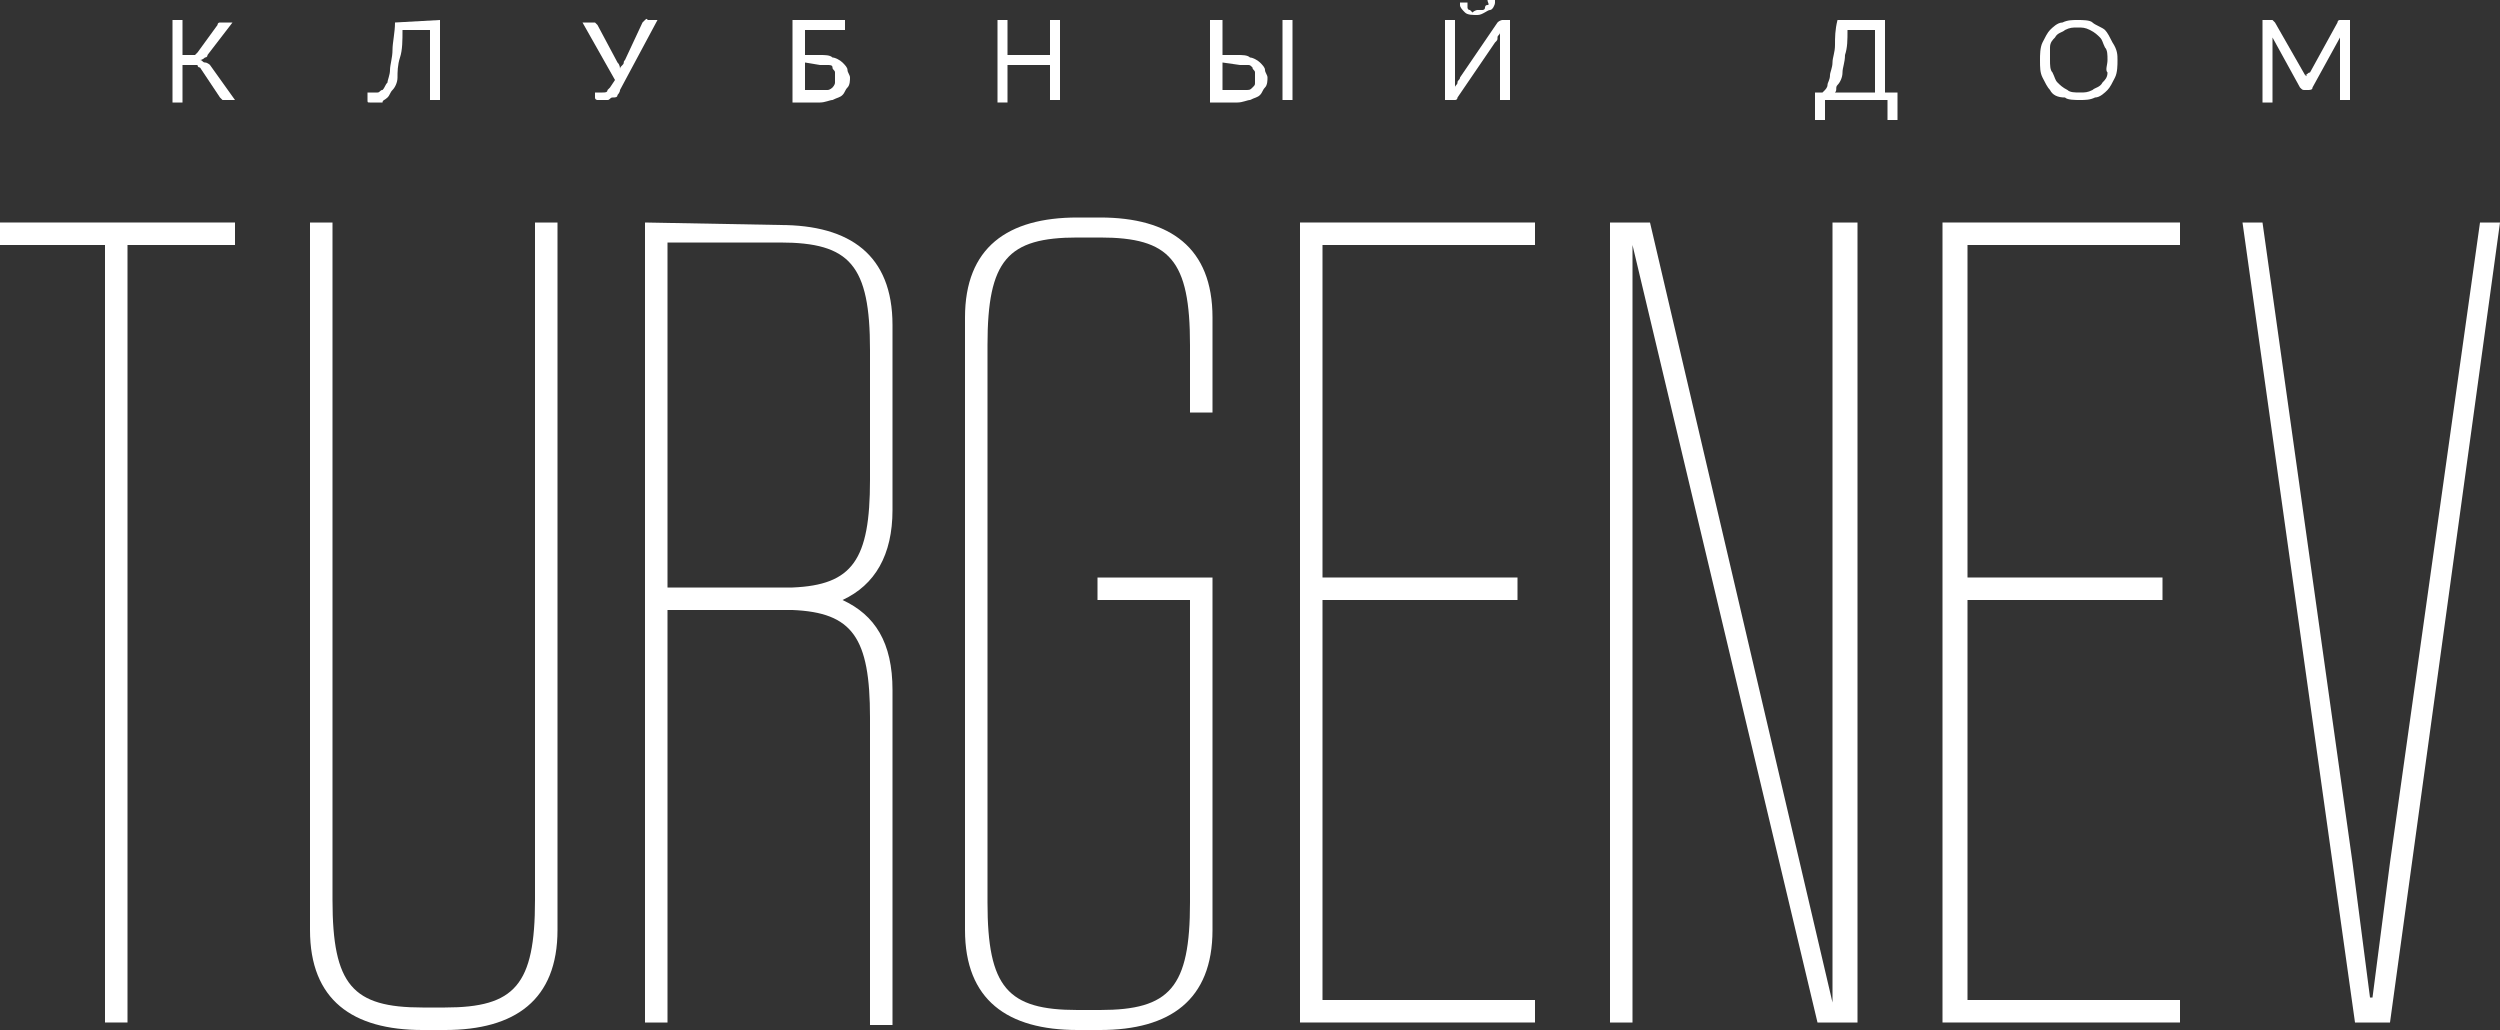
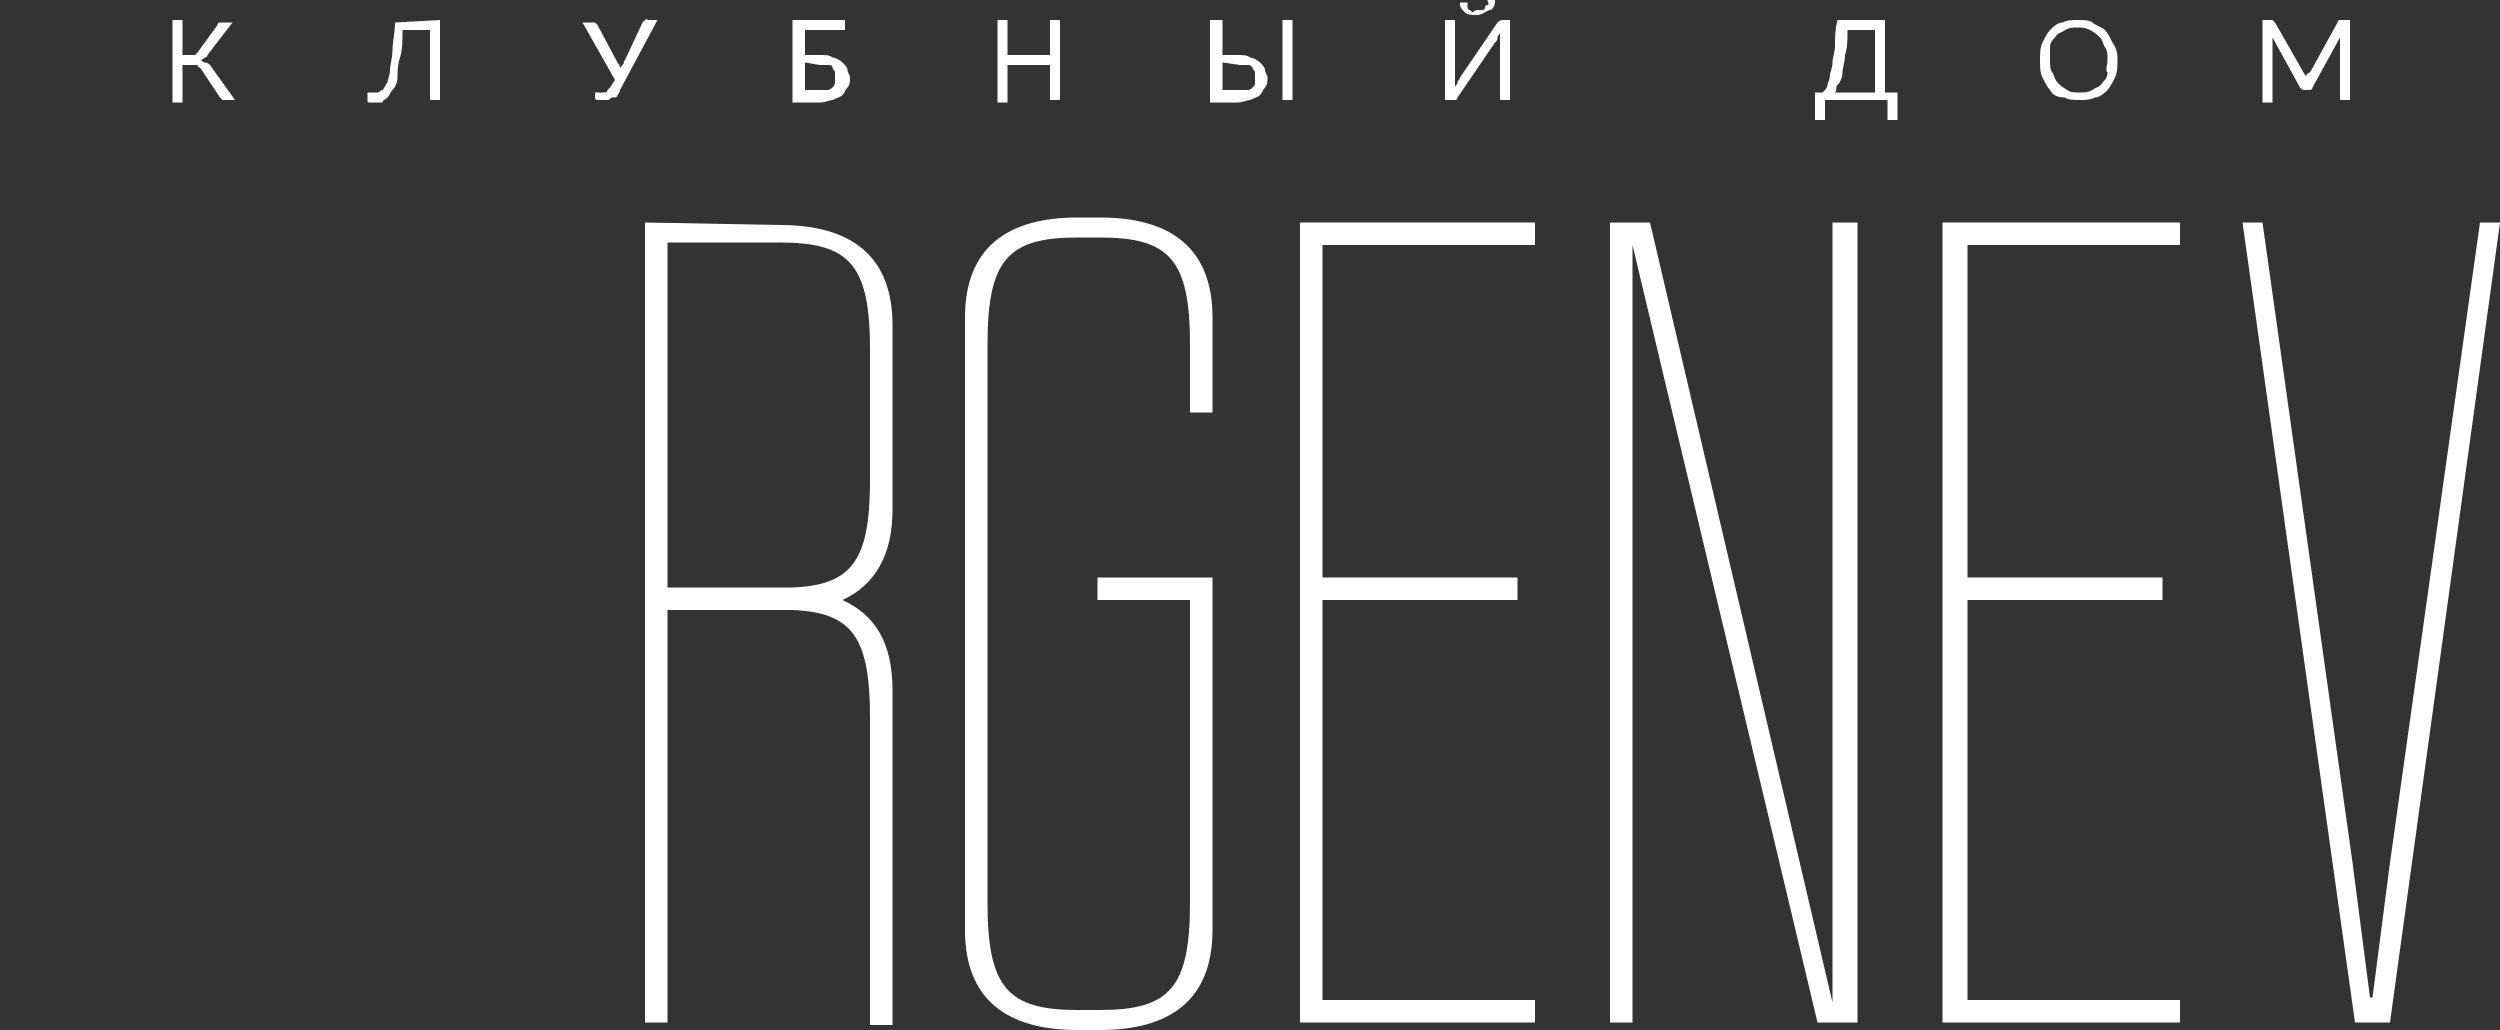
<svg xmlns="http://www.w3.org/2000/svg" id="Слой_1" x="0px" y="0px" viewBox="0 0 100 41.2" style="enable-background:new 0 0 100 41.2;" xml:space="preserve">
  <rect x="0" y="0" width="100" height="41.2" fill="#333333" stroke="none" />
  <style type="text/css"> .st0{fill:#FFFFFF;} </style>
  <g>
    <g>
      <g>
        <path class="st0" d="M7.3,2.2h0.3c0.1,0,0.1,0,0.2,0l0.1-0.1L8.7,1c0,0,0-0.1,0.1-0.1h0.1h0.4l-1,1.3c0,0.1-0.1,0.1-0.1,0.1 S8.1,2.4,8,2.4c0.1,0,0.1,0.1,0.2,0.1s0.2,0.1,0.2,0.1l1,1.4H9H8.9L8.8,3.9L8,2.7c-0.1,0-0.1-0.1-0.1-0.1s-0.1,0-0.2,0H7.3v1.5 H6.9V0.8h0.4V2.2z" />
        <path class="st0" d="M17.6,0.8V4h-0.4V1.2h-1.1c0,0.4,0,0.8-0.1,1.1s-0.1,0.6-0.1,0.8s-0.1,0.4-0.2,0.5s-0.1,0.2-0.2,0.3 S15.3,4,15.3,4.1c-0.1,0-0.2,0-0.3,0s-0.1,0-0.2,0s-0.1,0-0.1-0.1V3.7h0.2c0.1,0,0.1,0,0.2,0s0.1-0.1,0.2-0.1 c0.1-0.1,0.1-0.2,0.2-0.3c0-0.1,0.1-0.3,0.1-0.5s0.1-0.5,0.1-0.8s0.1-0.7,0.1-1.1L17.6,0.8L17.6,0.8z" />
        <path class="st0" d="M24.1,3.7L24.1,3.7c0.1,0,0.2,0,0.2-0.1l0.1-0.1l0.2-0.3l-1.3-2.3h0.4h0.1c0,0,0,0,0.1,0.1l0.8,1.5 c0.1,0.1,0.1,0.2,0.1,0.3c0-0.1,0-0.1,0.1-0.2c0.1-0.1,0-0.1,0.1-0.2l0.7-1.5c0,0,0,0,0.1-0.1s0.1,0,0.1,0h0.4l-1.5,2.8 c0,0.1-0.1,0.2-0.1,0.2c0,0.1-0.1,0.1-0.2,0.1c-0.1,0-0.1,0.1-0.2,0.1c-0.1,0-0.1,0-0.2,0C24,4,24,4,23.9,4c0,0-0.1,0-0.1-0.1 V3.7L24.1,3.7L24.1,3.7z" />
        <path class="st0" d="M33.8,1.2h-1.6v1h0.6c0.2,0,0.4,0,0.5,0.1c0.1,0,0.3,0.1,0.4,0.2c0.1,0.1,0.2,0.2,0.2,0.3S34,3,34,3.1 s0,0.3-0.1,0.4c-0.1,0.1-0.1,0.2-0.2,0.3c-0.1,0.1-0.2,0.1-0.4,0.2c-0.1,0-0.3,0.1-0.5,0.1h-1.1V0.8h2.1V1.2z M32.2,2.5v1.1h0.6 c0.1,0,0.2,0,0.3,0s0.2-0.1,0.2-0.1s0.1-0.1,0.1-0.2c0-0.1,0-0.1,0-0.2s0-0.2,0-0.2c0-0.1-0.1-0.1-0.1-0.2c0-0.1-0.1-0.1-0.2-0.1 c-0.1,0-0.2,0-0.3,0L32.2,2.5L32.2,2.5z" />
        <path class="st0" d="M42.4,4H42V2.6h-1.7v1.5h-0.4V0.8h0.4v1.4H42V0.8h0.4V4z" />
        <path class="st0" d="M48.9,0.8v1.4h0.6c0.2,0,0.4,0,0.5,0.1c0.1,0,0.3,0.1,0.4,0.2c0.1,0.1,0.2,0.2,0.2,0.3s0.1,0.2,0.1,0.3 s0,0.3-0.1,0.4c-0.1,0.1-0.1,0.2-0.2,0.3S50.2,3.9,50,4c-0.1,0-0.3,0.1-0.5,0.1h-1.1V0.8C48.4,0.8,48.9,0.8,48.9,0.8z M48.9,2.5 v1.1h0.6c0.1,0,0.2,0,0.3,0c0.2,0,0.2,0,0.3-0.1s0.1-0.1,0.1-0.2c0-0.1,0-0.1,0-0.2s0-0.2,0-0.2c0-0.1-0.1-0.1-0.1-0.2 C50,2.6,50,2.6,49.9,2.6s-0.2,0-0.3,0L48.9,2.5L48.9,2.5z M51.7,4h-0.4V0.8h0.4V4z" />
        <path class="st0" d="M59.9,0.9C59.9,0.9,60,0.9,59.9,0.9c0.1-0.1,0.2-0.1,0.2-0.1h0.3V4H60V1.7c0-0.1,0-0.1,0-0.2 c0-0.1,0-0.1,0-0.2c0,0.1-0.1,0.1-0.1,0.2c0,0.1,0,0.1-0.1,0.2l-1.5,2.2c0,0,0,0.1-0.1,0.1h-0.1h-0.3V0.8h0.4v2.3 c0,0.1,0,0.1,0,0.2c0,0.1,0,0.1,0,0.2c0-0.1,0.1-0.1,0.1-0.2c0-0.1,0.1-0.1,0.1-0.2L59.9,0.9z M59.1,0.4c0.1,0,0.1,0,0.2,0 c0,0,0.1,0,0.1-0.1c0,0,0-0.1,0.1-0.1s0-0.1,0-0.2h0.2h0.1v0.1c0,0.1-0.1,0.3-0.2,0.3s-0.3,0.2-0.5,0.2s-0.4,0-0.5-0.1 s-0.2-0.2-0.2-0.3V0.1c0,0,0,0,0.1,0h0.2c0,0.1,0,0.1,0,0.2c0,0,0,0.1,0.1,0.1l0.1,0.1C59,0.4,59.1,0.4,59.1,0.4z" />
        <path class="st0" d="M75.4,0.8v2.9h0.5v1v0.1h-0.1h-0.3V4H73v0.7v0.1h-0.1h-0.3V3.7h0.3L73,3.6c0,0,0.1-0.1,0.1-0.2 c0-0.1,0.1-0.2,0.1-0.4c0-0.1,0.1-0.3,0.1-0.5s0.1-0.4,0.1-0.7s0-0.6,0.1-1C73.5,0.8,75.4,0.8,75.4,0.8z M73.9,1.2 c0,0.4,0,0.7-0.1,1c0,0.3-0.1,0.5-0.1,0.7s-0.1,0.4-0.2,0.5s0,0.2-0.1,0.3H75V1.2H73.9z" />
        <path class="st0" d="M84.7,2.4c0,0.2,0,0.5-0.1,0.7s-0.2,0.4-0.3,0.5c-0.1,0.1-0.3,0.3-0.5,0.3C83.6,4,83.4,4,83.2,4 s-0.5,0-0.6-0.1c-0.3,0-0.5-0.1-0.6-0.3c-0.1-0.1-0.2-0.3-0.3-0.5c-0.1-0.2-0.1-0.4-0.1-0.7c0-0.2,0-0.5,0.1-0.7s0.2-0.4,0.3-0.5 c0.1-0.1,0.3-0.3,0.5-0.3c0.2-0.1,0.4-0.1,0.6-0.1s0.5,0,0.6,0.1s0.4,0.2,0.5,0.3s0.2,0.3,0.3,0.5C84.7,2,84.7,2.2,84.7,2.4z M84.3,2.4c0-0.2,0-0.4-0.1-0.5c-0.1-0.2-0.1-0.3-0.2-0.4c-0.1-0.1-0.2-0.2-0.4-0.3c-0.2-0.1-0.3-0.1-0.5-0.1s-0.3,0-0.5,0.1 c-0.1,0.1-0.3,0.1-0.4,0.3C82.1,1.6,82,1.7,82,1.9c0,0.1,0,0.3,0,0.5s0,0.4,0.1,0.5c0.1,0.2,0.1,0.3,0.2,0.4 c0.1,0.1,0.2,0.2,0.4,0.3c0.1,0.1,0.3,0.1,0.5,0.1s0.3,0,0.5-0.1c0.1-0.1,0.3-0.1,0.4-0.3c0.1-0.1,0.2-0.2,0.2-0.4 C84.2,2.8,84.3,2.6,84.3,2.4z" />
        <path class="st0" d="M92.2,3L92.2,3C92.3,3.1,92.3,3,92.2,3c0.1,0,0.1-0.1,0.2-0.1l1.1-2c0,0,0-0.1,0.1-0.1h0.1H94V4h-0.4V1.7 V1.6V1.5l-1.1,2c0,0.1-0.1,0.1-0.2,0.1h-0.1c-0.1,0-0.1,0-0.2-0.1l-1.1-2v0.1v0.1v2.4h-0.4V0.8h0.3h0.1c0,0,0,0,0.1,0.1L92.2,3 C92.2,2.9,92.2,2.9,92.2,3z" />
      </g>
-       <polygon class="st0" points="5.1,9.8 5.1,40.9 4.2,40.9 4.2,9.8 0,9.8 0,8.9 9.4,8.9 9.4,9.8 " />
-       <path class="st0" d="M22.3,37.2c0,2.8-1.7,4-4.5,4h-0.9c-2.8,0-4.5-1.2-4.5-4V8.9h0.9V36c0,3.4,0.8,4.3,3.6,4.3h0.9 c2.8,0,3.6-0.9,3.6-4.3V8.9h0.9V37.2z" />
      <path class="st0" d="M26.7,23.5h5c2.4-0.1,3.1-1.1,3.1-4.3V14c0-3.4-0.8-4.3-3.6-4.3h-4.5V23.5z M31.2,9c2.8,0,4.5,1.2,4.5,4v7.4 c0,1.8-0.7,3-2,3.6c1.3,0.6,2,1.7,2,3.6V41h-0.9V28.7c0-3.2-0.7-4.2-3.1-4.3h-5v16.5h-0.9v-32L31.2,9L31.2,9z" />
      <path class="st0" d="M44,8.7c2.8,0,4.5,1.2,4.5,4v3.8h-0.9v-2.7c0-3.4-0.8-4.3-3.6-4.3h-0.9c-2.8,0-3.6,0.9-3.6,4.3v22.3 c0,3.4,0.8,4.3,3.6,4.3H44c2.8,0,3.6-0.9,3.6-4.3V24h-3.7v-0.9h4.6v14.1c0,2.8-1.7,4-4.5,4h-0.9c-2.8,0-4.5-1.2-4.5-4V12.7 c0-2.8,1.7-4,4.5-4H44z" />
      <polygon class="st0" points="60.7,23.1 60.7,24 52.9,24 52.9,40 61.4,40 61.4,40.9 52,40.9 52,8.9 61.4,8.9 61.4,9.8 52.9,9.8 52.9,23.1 " />
      <polygon class="st0" points="72.7,40.9 65.3,9.8 65.3,9.8 65.3,40.9 64.4,40.9 64.4,8.9 66,8.9 73.3,40.1 73.3,40.1 73.3,8.9 74.3,8.9 74.3,40.9 " />
      <polygon class="st0" points="86.5,23.1 86.5,24 78.7,24 78.7,40 87.2,40 87.2,40.9 77.7,40.9 77.7,8.9 87.2,8.9 87.2,9.8 78.7,9.8 78.7,23.1 " />
      <polygon class="st0" points="94.2,40.9 89.7,8.9 90.5,8.9 94.1,34.5 94.8,39.9 94.9,39.9 95.6,34.5 99.2,8.9 100,8.9 95.6,40.9 " />
    </g>
  </g>
</svg>